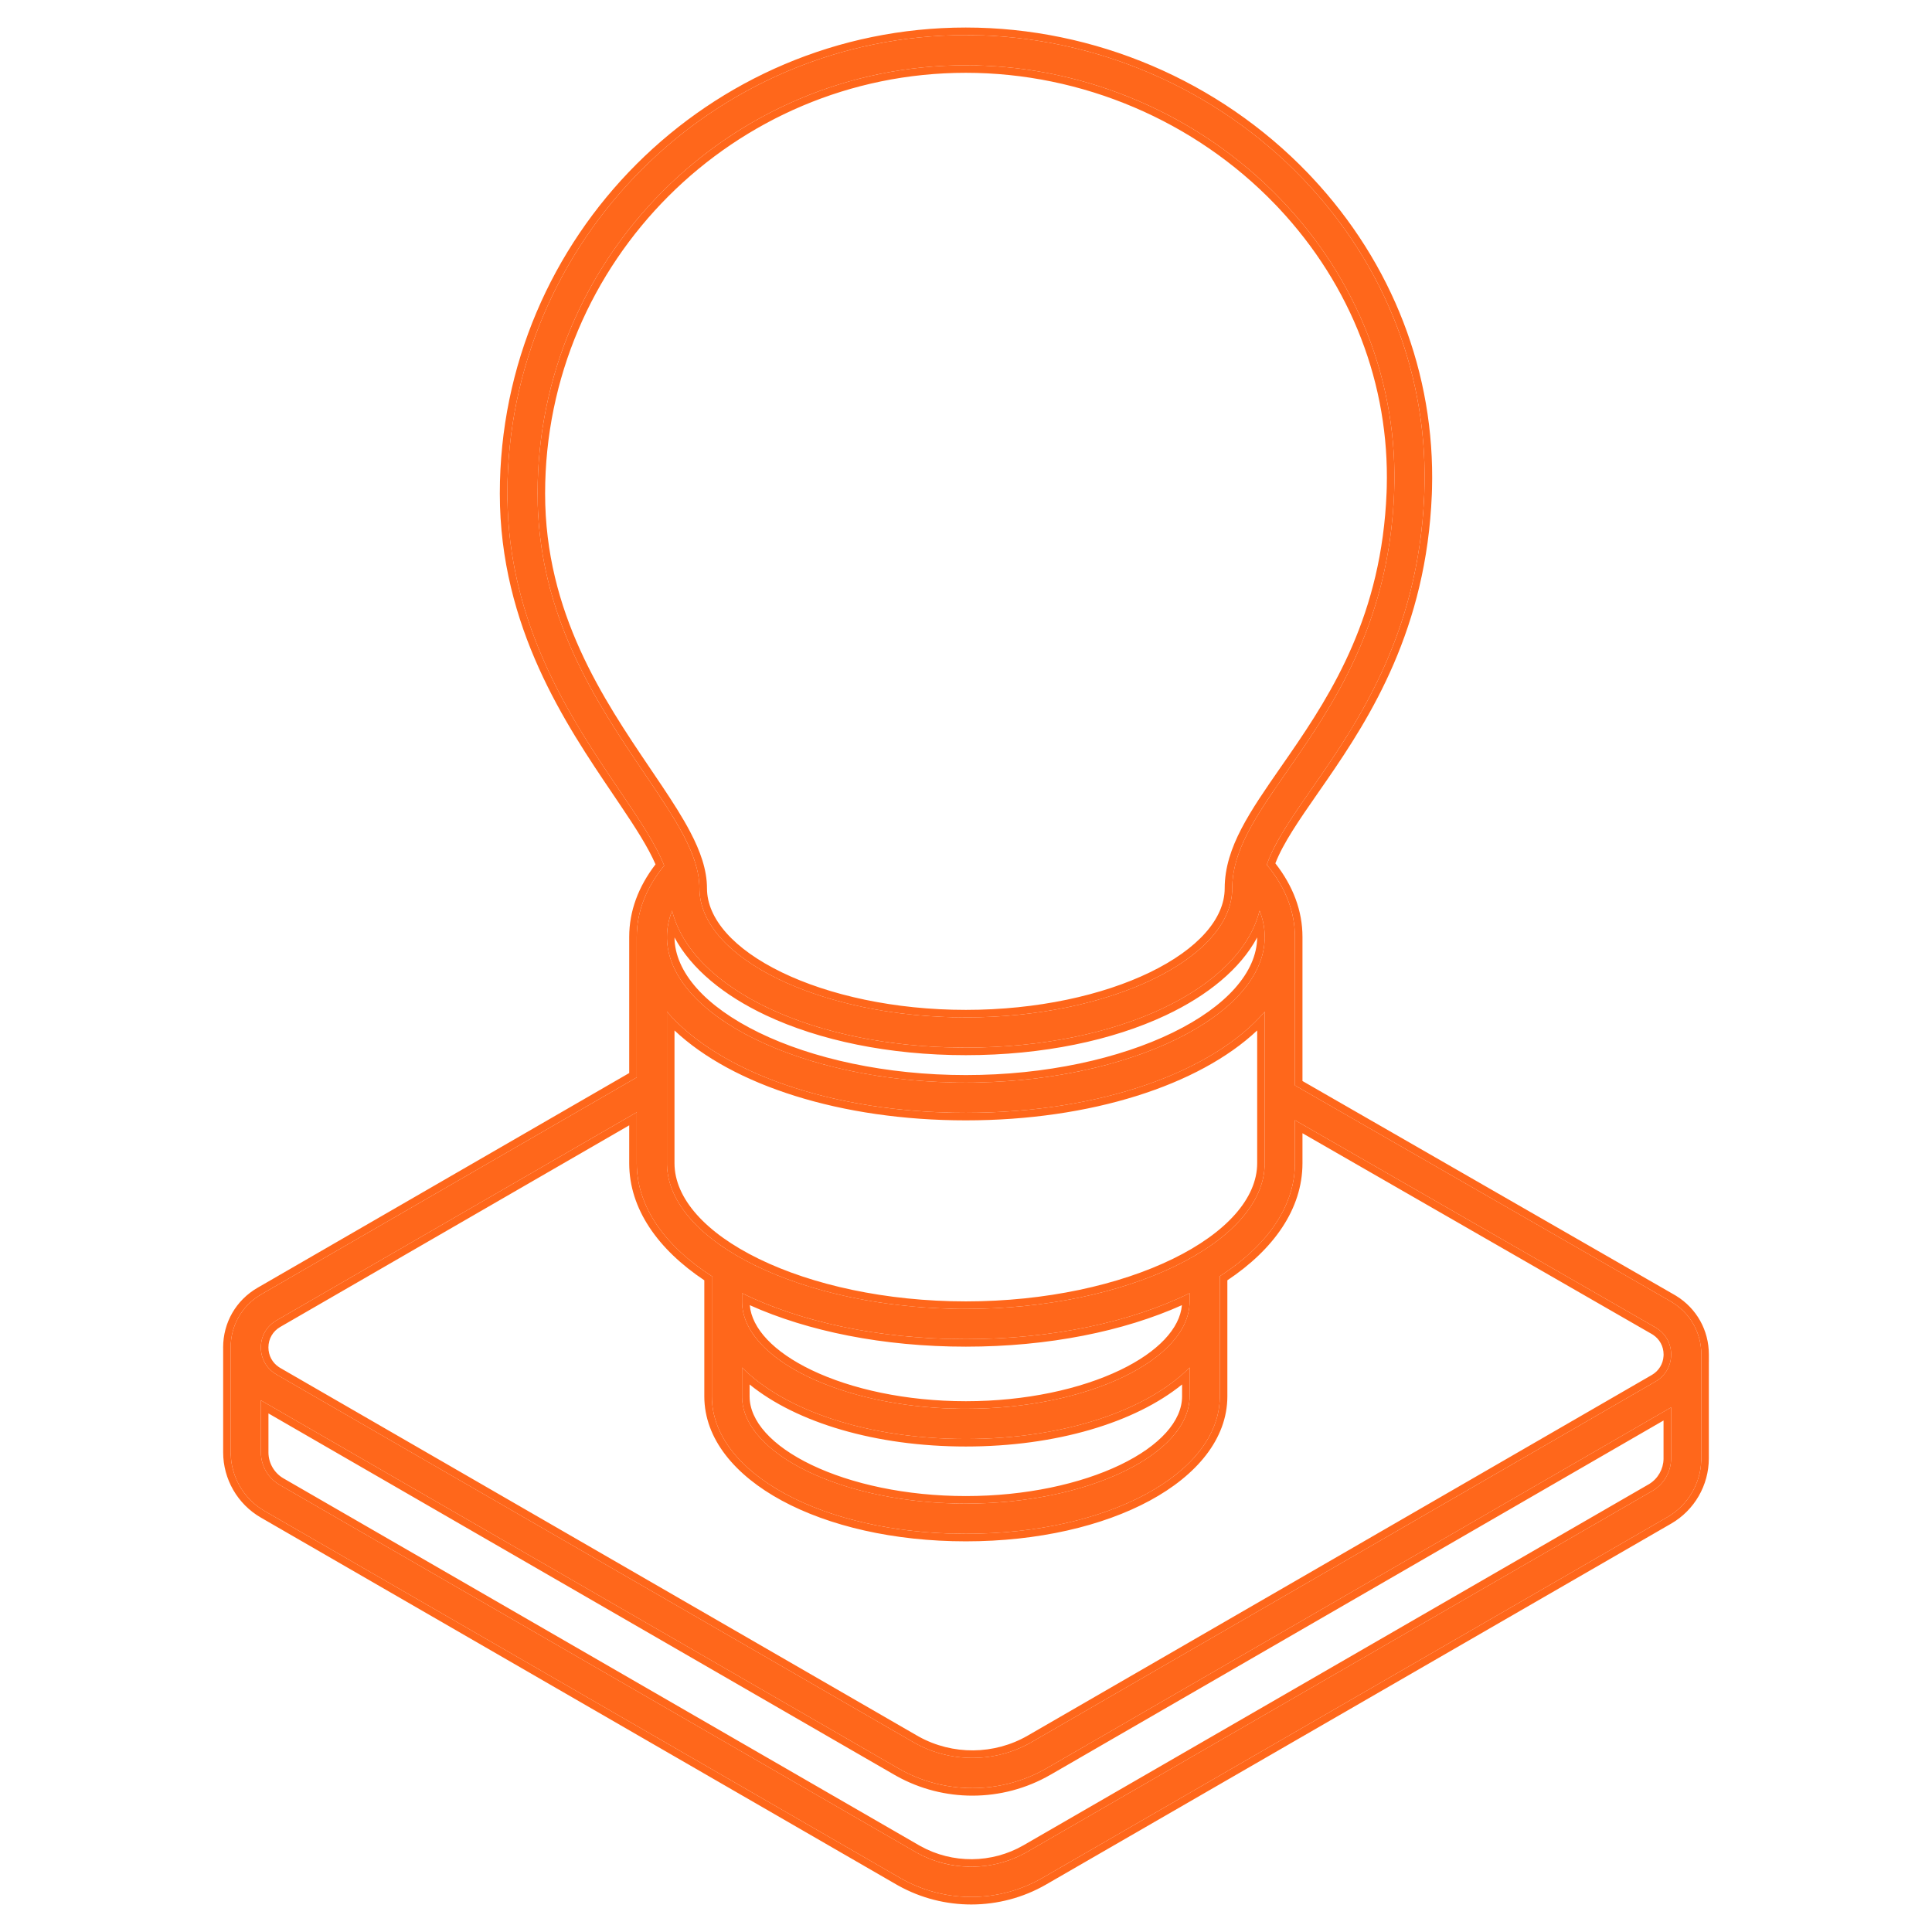
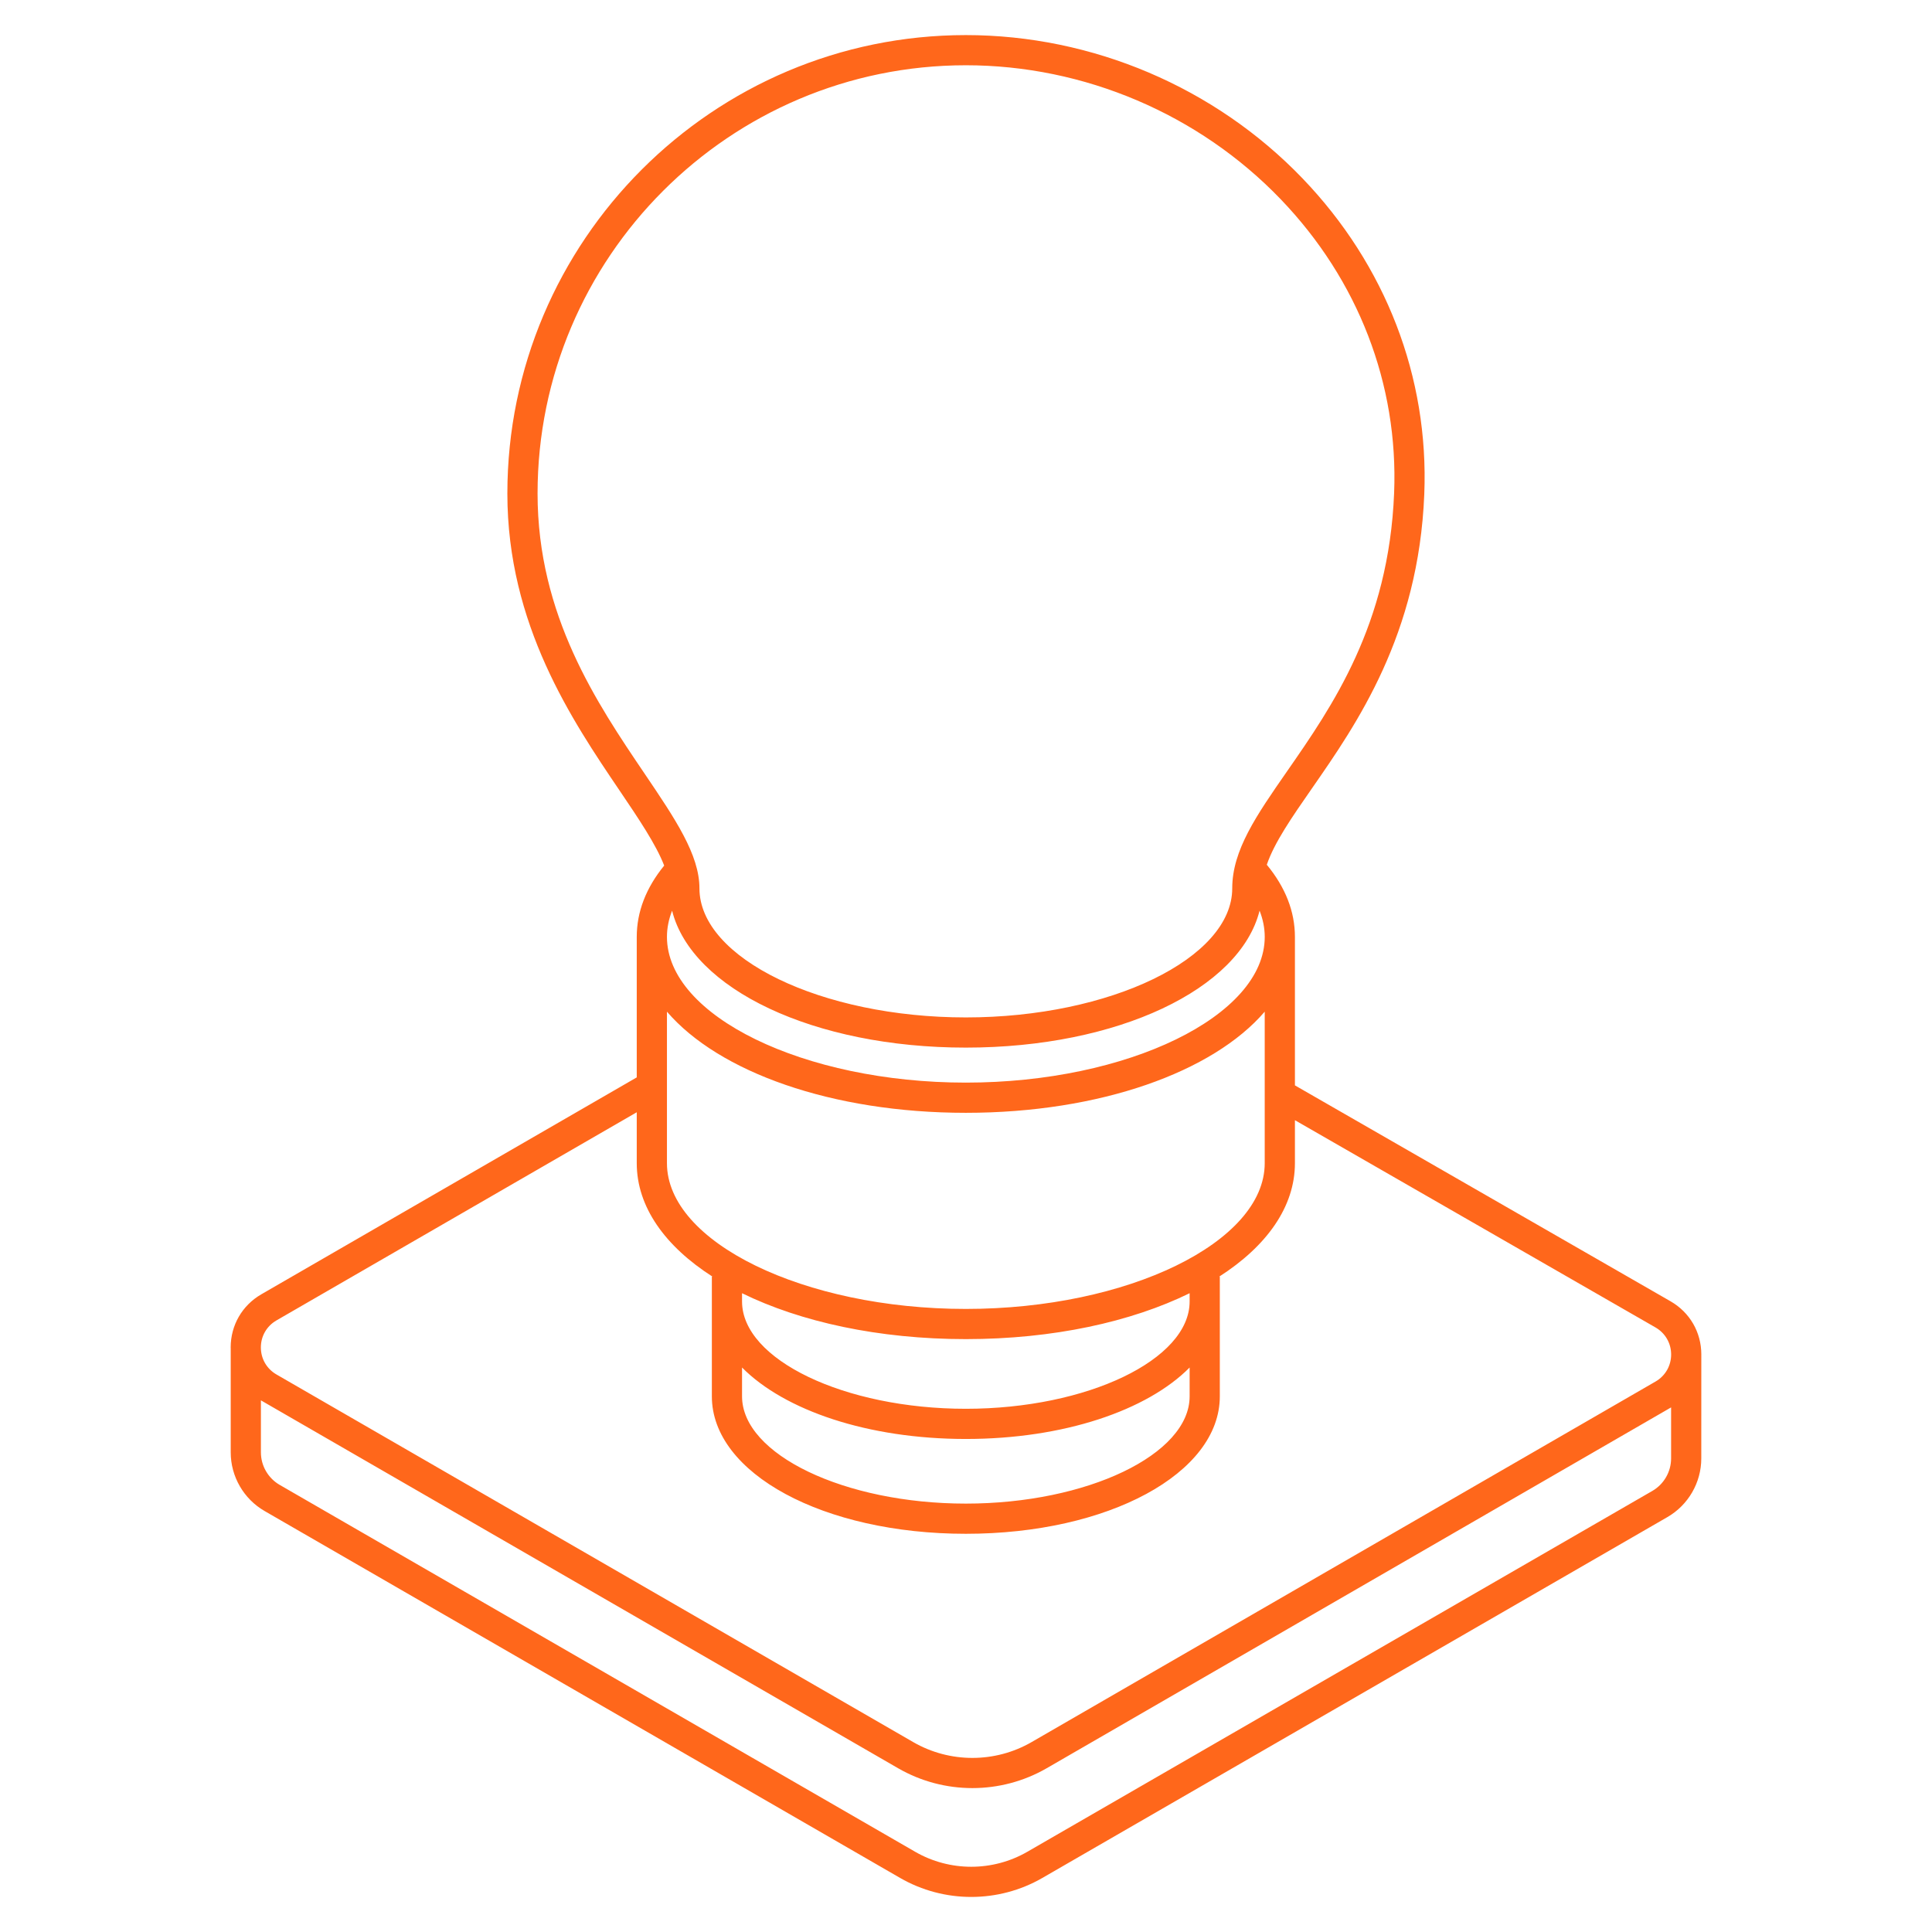
<svg xmlns="http://www.w3.org/2000/svg" width="136" height="136" viewBox="0 0 136 136" fill="none">
  <path d="M119.762 95.343C119.76 93.779 118.949 92.38 117.593 91.601L91.154 76.403V65.952C91.154 64.169 90.487 62.461 89.174 60.872C89.715 59.297 90.918 57.562 92.343 55.511C95.517 50.943 99.864 44.685 100.26 34.785C100.59 26.547 97.543 18.651 91.683 12.551C85.527 6.144 76.891 2.47 67.988 2.47C50.193 2.47 35.715 16.947 35.715 34.742C35.715 43.974 40.279 50.72 43.612 55.645C44.962 57.641 46.176 59.439 46.754 60.931C45.473 62.503 44.823 64.19 44.823 65.952V75.841L18.399 91.108C17.046 91.889 16.238 93.289 16.238 94.852C16.238 94.877 16.24 94.902 16.241 94.928V102.238C16.241 103.935 17.154 105.517 18.624 106.365L63.361 132.194C64.906 133.086 66.638 133.532 68.369 133.532C70.101 133.532 71.833 133.086 73.377 132.194L117.376 106.792C118.846 105.943 119.759 104.362 119.759 102.664C119.759 102.664 119.762 95.403 119.761 95.343H119.762ZM45.372 54.454C42.017 49.495 37.841 43.322 37.841 34.742C37.841 18.118 51.365 4.594 67.988 4.594C76.316 4.594 84.393 8.031 90.151 14.023C95.607 19.702 98.443 27.045 98.137 34.699C97.766 43.981 93.791 49.702 90.598 54.298C88.443 57.4 86.741 59.85 86.741 62.534C86.741 67.459 78.153 71.62 67.988 71.62C57.824 71.62 49.236 67.459 49.236 62.534C49.236 60.165 47.531 57.645 45.372 54.454ZM67.988 99.169C59.449 99.169 52.235 95.711 52.235 91.618V91.034C56.34 93.049 61.849 94.265 67.988 94.265C74.128 94.265 79.637 93.049 83.742 91.034V91.618C83.742 95.711 76.528 99.169 67.988 99.169ZM83.742 96.264V98.294C83.742 102.386 76.528 105.844 67.988 105.844C59.449 105.844 52.235 102.386 52.235 98.294V96.264C55.227 99.284 61.094 101.294 67.988 101.294C74.883 101.294 80.75 99.284 83.742 96.264ZM67.988 92.14C56.584 92.14 46.949 87.442 46.949 81.882V71.215C50.586 75.456 58.541 78.335 67.988 78.335C77.436 78.335 85.391 75.456 89.028 71.215V81.882C89.028 87.443 79.393 92.14 67.988 92.14ZM67.988 76.209C56.584 76.209 46.949 71.512 46.949 65.951C46.949 65.329 47.074 64.713 47.311 64.105C48.694 69.622 57.277 73.745 67.988 73.745C78.7 73.745 87.284 69.621 88.666 64.104C88.904 64.712 89.029 65.329 89.029 65.951C89.029 71.512 79.394 76.209 67.989 76.209H67.988ZM117.634 102.664C117.634 103.604 117.128 104.481 116.314 104.951L72.315 130.354C69.881 131.759 66.857 131.759 64.424 130.354L19.686 104.525C18.872 104.054 18.366 103.178 18.366 102.237V98.573C18.377 98.58 18.388 98.588 18.399 98.594L63.226 124.475C64.837 125.405 66.644 125.87 68.45 125.87C70.256 125.87 72.066 125.404 73.678 124.473L117.601 99.091C117.612 99.084 117.623 99.077 117.634 99.071V102.664H117.634ZM116.539 97.251L72.615 122.633C70.047 124.116 66.857 124.117 64.288 122.634L19.462 96.754C18.774 96.357 18.363 95.645 18.363 94.851C18.363 94.057 18.774 93.345 19.462 92.948L44.823 78.296V81.882C44.823 84.951 46.812 87.724 50.151 89.865H50.11V98.294C50.11 103.719 57.963 107.969 67.988 107.969C78.014 107.969 85.867 103.719 85.867 98.294V89.865H85.826C89.165 87.724 91.154 84.951 91.154 81.882V78.854L116.535 93.443C117.224 93.84 117.636 94.551 117.637 95.346C117.638 96.141 117.227 96.853 116.539 97.251L116.539 97.251Z" fill="#FF671B" />
-   <path d="M15.709 102.238V94.928C15.709 94.924 15.709 94.92 15.709 94.913L15.707 94.852C15.707 93.1 16.616 91.524 18.133 90.648L44.292 75.535V65.952C44.292 64.144 44.928 62.428 46.144 60.845C45.635 59.658 44.735 58.264 43.673 56.686L43.172 55.943C39.843 51.022 35.184 44.154 35.184 34.742C35.184 16.654 49.9 1.938 67.988 1.938C77.035 1.938 85.81 5.672 92.066 12.183L92.343 12.475C98.028 18.537 101.025 26.299 100.804 34.413L100.791 34.806C100.413 44.241 96.498 50.426 93.389 54.935L92.779 55.814C91.425 57.764 90.328 59.352 89.776 60.773C91.029 62.376 91.685 64.118 91.685 65.952V76.096L117.858 91.141L117.999 91.224C119.435 92.113 120.291 93.643 120.293 95.343L120.294 95.874H120.292C120.292 96.556 120.292 97.794 120.291 99.026C120.291 99.938 120.291 100.847 120.291 101.529C120.291 101.869 120.29 102.153 120.29 102.352C120.29 102.451 120.29 102.529 120.29 102.583C120.29 102.609 120.29 102.63 120.29 102.643V102.664C120.29 104.551 119.276 106.308 117.641 107.252L117.641 107.252L73.643 132.655C72.016 133.594 70.192 134.063 68.369 134.063C66.604 134.063 64.837 133.623 63.249 132.741L63.096 132.655L18.358 106.825C16.724 105.882 15.709 104.125 15.709 102.238ZM18.366 102.237V98.573C18.377 98.58 18.388 98.587 18.399 98.594L63.226 124.475C64.787 125.376 66.531 125.841 68.281 125.869L68.45 125.87C70.256 125.87 72.066 125.404 73.678 124.473L117.601 99.091C117.612 99.085 117.623 99.077 117.634 99.071V102.664H117.634C117.634 103.604 117.128 104.481 116.314 104.951L72.315 130.354L72.2 130.419C69.825 131.737 66.913 131.737 64.538 130.419L64.424 130.354L19.686 104.525C18.897 104.069 18.398 103.232 18.367 102.325L18.366 102.237ZM91.154 78.854L116.535 93.443C117.224 93.84 117.636 94.551 117.637 95.346C117.638 96.141 117.227 96.853 116.539 97.251L116.538 97.251L72.615 122.633L72.494 122.701C69.988 124.094 66.916 124.095 64.409 122.703L64.288 122.634L19.462 96.754C18.774 96.357 18.364 95.645 18.363 94.851C18.363 94.082 18.748 93.39 19.398 92.986L19.462 92.948L44.823 78.296V81.882L44.825 82.026C44.886 85.037 46.864 87.757 50.151 89.865H50.11V98.294L50.111 98.421C50.231 103.701 57.797 107.837 67.52 107.966L67.989 107.969C77.936 107.969 85.744 103.785 85.865 98.421L85.867 98.294V89.865H85.826C89.112 87.757 91.091 85.037 91.152 82.026L91.154 81.882V78.854ZM83.21 98.294V97.457C79.901 100.144 74.334 101.825 67.989 101.825C61.643 101.825 56.075 100.144 52.766 97.457V98.294C52.766 100.013 54.307 101.767 57.139 103.125C59.926 104.46 63.783 105.313 67.989 105.313V105.844L67.589 105.841C59.292 105.737 52.346 102.376 52.236 98.39L52.235 98.294V96.264C55.18 99.237 60.911 101.23 67.666 101.292L67.989 101.294C74.883 101.294 80.749 99.284 83.742 96.264V98.294L83.74 98.39C83.629 102.44 76.461 105.844 67.989 105.844V105.313C72.194 105.313 76.051 104.46 78.838 103.125C81.67 101.767 83.21 100.013 83.21 98.294ZM83.742 91.618C83.742 95.711 76.528 99.169 67.989 99.169V98.637C72.194 98.637 76.051 97.785 78.838 96.449C81.529 95.159 83.054 93.511 83.199 91.875C79.105 93.712 73.817 94.796 67.989 94.796C62.16 94.796 56.872 93.712 52.778 91.875C52.923 93.511 54.448 95.159 57.139 96.449C59.926 97.785 63.784 98.637 67.989 98.637V99.169L67.589 99.166C59.226 99.06 52.235 95.647 52.235 91.618V91.034C56.212 92.986 61.506 94.188 67.415 94.261L67.989 94.265C74.128 94.265 79.637 93.049 83.742 91.034V91.618ZM88.497 81.882V72.536C84.406 76.393 76.785 78.866 67.989 78.866C59.192 78.866 51.571 76.393 47.48 72.536V81.882C47.48 84.34 49.632 86.77 53.425 88.619C57.174 90.447 62.352 91.609 67.989 91.609V92.14L67.455 92.137C56.373 91.994 47.097 87.429 46.95 82.013L46.949 81.882V71.215C50.529 75.389 58.293 78.245 67.547 78.333L67.989 78.335C77.436 78.335 85.391 75.455 89.028 71.215V81.882L89.026 82.013C88.878 87.516 79.304 92.14 67.989 92.14V91.609C73.625 91.609 78.803 90.447 82.552 88.619C86.344 86.77 88.497 84.34 88.497 81.882ZM88.666 64.104C88.904 64.712 89.029 65.329 89.029 65.951L89.027 66.082C88.88 71.499 79.604 76.063 68.522 76.206L67.989 76.21V75.678C73.625 75.678 78.803 74.516 82.553 72.688C86.326 70.849 88.475 68.434 88.497 65.989C87.311 68.201 85.02 70.078 82.052 71.474C78.311 73.234 73.407 74.277 67.989 74.277C62.57 74.277 57.666 73.234 53.926 71.475C50.957 70.079 48.666 68.202 47.48 65.989C47.502 68.434 49.652 70.849 53.425 72.688C57.174 74.516 62.352 75.678 67.989 75.678V76.21L67.455 76.206C56.373 76.063 47.097 71.498 46.95 66.082L46.949 65.951C46.949 65.329 47.074 64.713 47.311 64.105C48.673 69.536 57.011 73.616 67.488 73.742L67.989 73.745C78.7 73.745 87.284 69.621 88.666 64.104ZM67.989 75.678V76.21H67.989V75.678H67.989ZM49.236 62.534C49.236 60.461 47.931 58.273 46.158 55.62L45.372 54.454C42.069 49.572 37.971 43.515 37.844 35.142L37.841 34.742C37.841 18.118 51.365 4.594 67.989 4.594L68.379 4.597C76.567 4.702 84.483 8.125 90.15 14.023C95.607 19.702 98.443 27.045 98.137 34.699L98.117 35.132C97.642 44.16 93.741 49.774 90.598 54.298L90.199 54.873C88.237 57.707 86.741 60.017 86.741 62.534L86.739 62.649C86.607 67.524 78.074 71.62 67.989 71.62V71.089C73.005 71.089 77.612 70.061 80.945 68.446C84.321 66.81 86.21 64.672 86.21 62.534C86.21 61.076 86.673 59.706 87.39 58.328C88.104 56.956 89.09 55.538 90.161 53.995L90.766 53.123C93.821 48.693 97.264 43.227 97.606 34.678L97.618 34.326C97.815 27.065 95.13 20.106 90.017 14.653L89.767 14.391C84.111 8.504 76.171 5.125 67.989 5.125C51.658 5.125 38.372 18.412 38.372 34.742C38.372 43.142 42.453 49.191 45.812 54.157L46.598 55.323C47.362 56.466 48.05 57.538 48.584 58.556C49.297 59.912 49.767 61.225 49.767 62.534C49.767 64.672 51.656 66.81 55.032 68.446C58.365 70.061 62.972 71.089 67.989 71.089V71.62L67.513 71.617C57.636 71.491 49.368 67.447 49.237 62.649L49.236 62.534ZM18.897 102.237C18.897 102.988 19.302 103.689 19.952 104.065H19.952L64.689 129.894L64.796 129.954C67.046 131.203 69.816 131.183 72.049 129.894L116.048 104.491L116.108 104.455C116.713 104.078 117.09 103.413 117.102 102.699V99.993L73.944 124.933L73.944 124.932C72.249 125.912 70.347 126.402 68.45 126.402C66.612 126.402 64.773 125.943 63.12 125.025L62.96 124.935L18.897 99.495V102.237ZM91.685 81.882C91.685 85.109 89.651 87.954 86.398 90.125V98.294C86.398 101.289 84.234 103.851 80.94 105.633C77.63 107.425 73.069 108.5 67.989 108.5C62.908 108.5 58.347 107.424 55.037 105.633C51.743 103.851 49.579 101.289 49.579 98.294V90.125C46.326 87.954 44.292 85.109 44.292 81.882V79.216L19.727 93.408C19.204 93.71 18.895 94.246 18.895 94.851C18.895 95.418 19.167 95.924 19.632 96.234L19.728 96.294L64.554 122.175H64.554L64.667 122.239C67.051 123.562 69.984 123.54 72.349 122.173L116.273 96.791L116.282 96.786C116.768 96.501 117.067 96.014 117.102 95.459L117.106 95.346C117.105 94.779 116.832 94.273 116.366 93.963L116.27 93.904L91.685 79.772V81.882ZM35.719 35.173C35.858 44.184 40.331 50.797 43.612 55.646C44.962 57.641 46.176 59.439 46.754 60.931C45.473 62.503 44.823 64.19 44.823 65.952V75.841L18.399 91.108L18.273 91.183C16.996 91.977 16.238 93.338 16.238 94.852L16.241 94.928V102.238L16.243 102.396C16.298 104.033 17.2 105.543 18.624 106.365L63.361 132.194C64.858 133.058 66.53 133.504 68.207 133.531L68.369 133.532C70.047 133.532 71.725 133.113 73.232 132.277L73.377 132.194L117.376 106.792C118.8 105.97 119.701 104.46 119.756 102.823L119.759 102.664C119.759 102.664 119.762 95.403 119.761 95.343H119.762C119.76 93.828 118.999 92.468 117.719 91.676L117.593 91.601L91.154 76.403V65.952C91.154 64.169 90.487 62.461 89.174 60.872C89.648 59.493 90.628 57.993 91.82 56.266L92.343 55.511C95.467 51.014 99.728 44.881 100.239 35.246L100.26 34.785C100.585 26.675 97.638 18.898 91.955 12.838L91.683 12.551C85.623 6.245 77.16 2.585 68.405 2.472L67.988 2.47C50.193 2.47 35.715 16.947 35.715 34.742L35.719 35.173Z" fill="#FF671B" />
</svg>